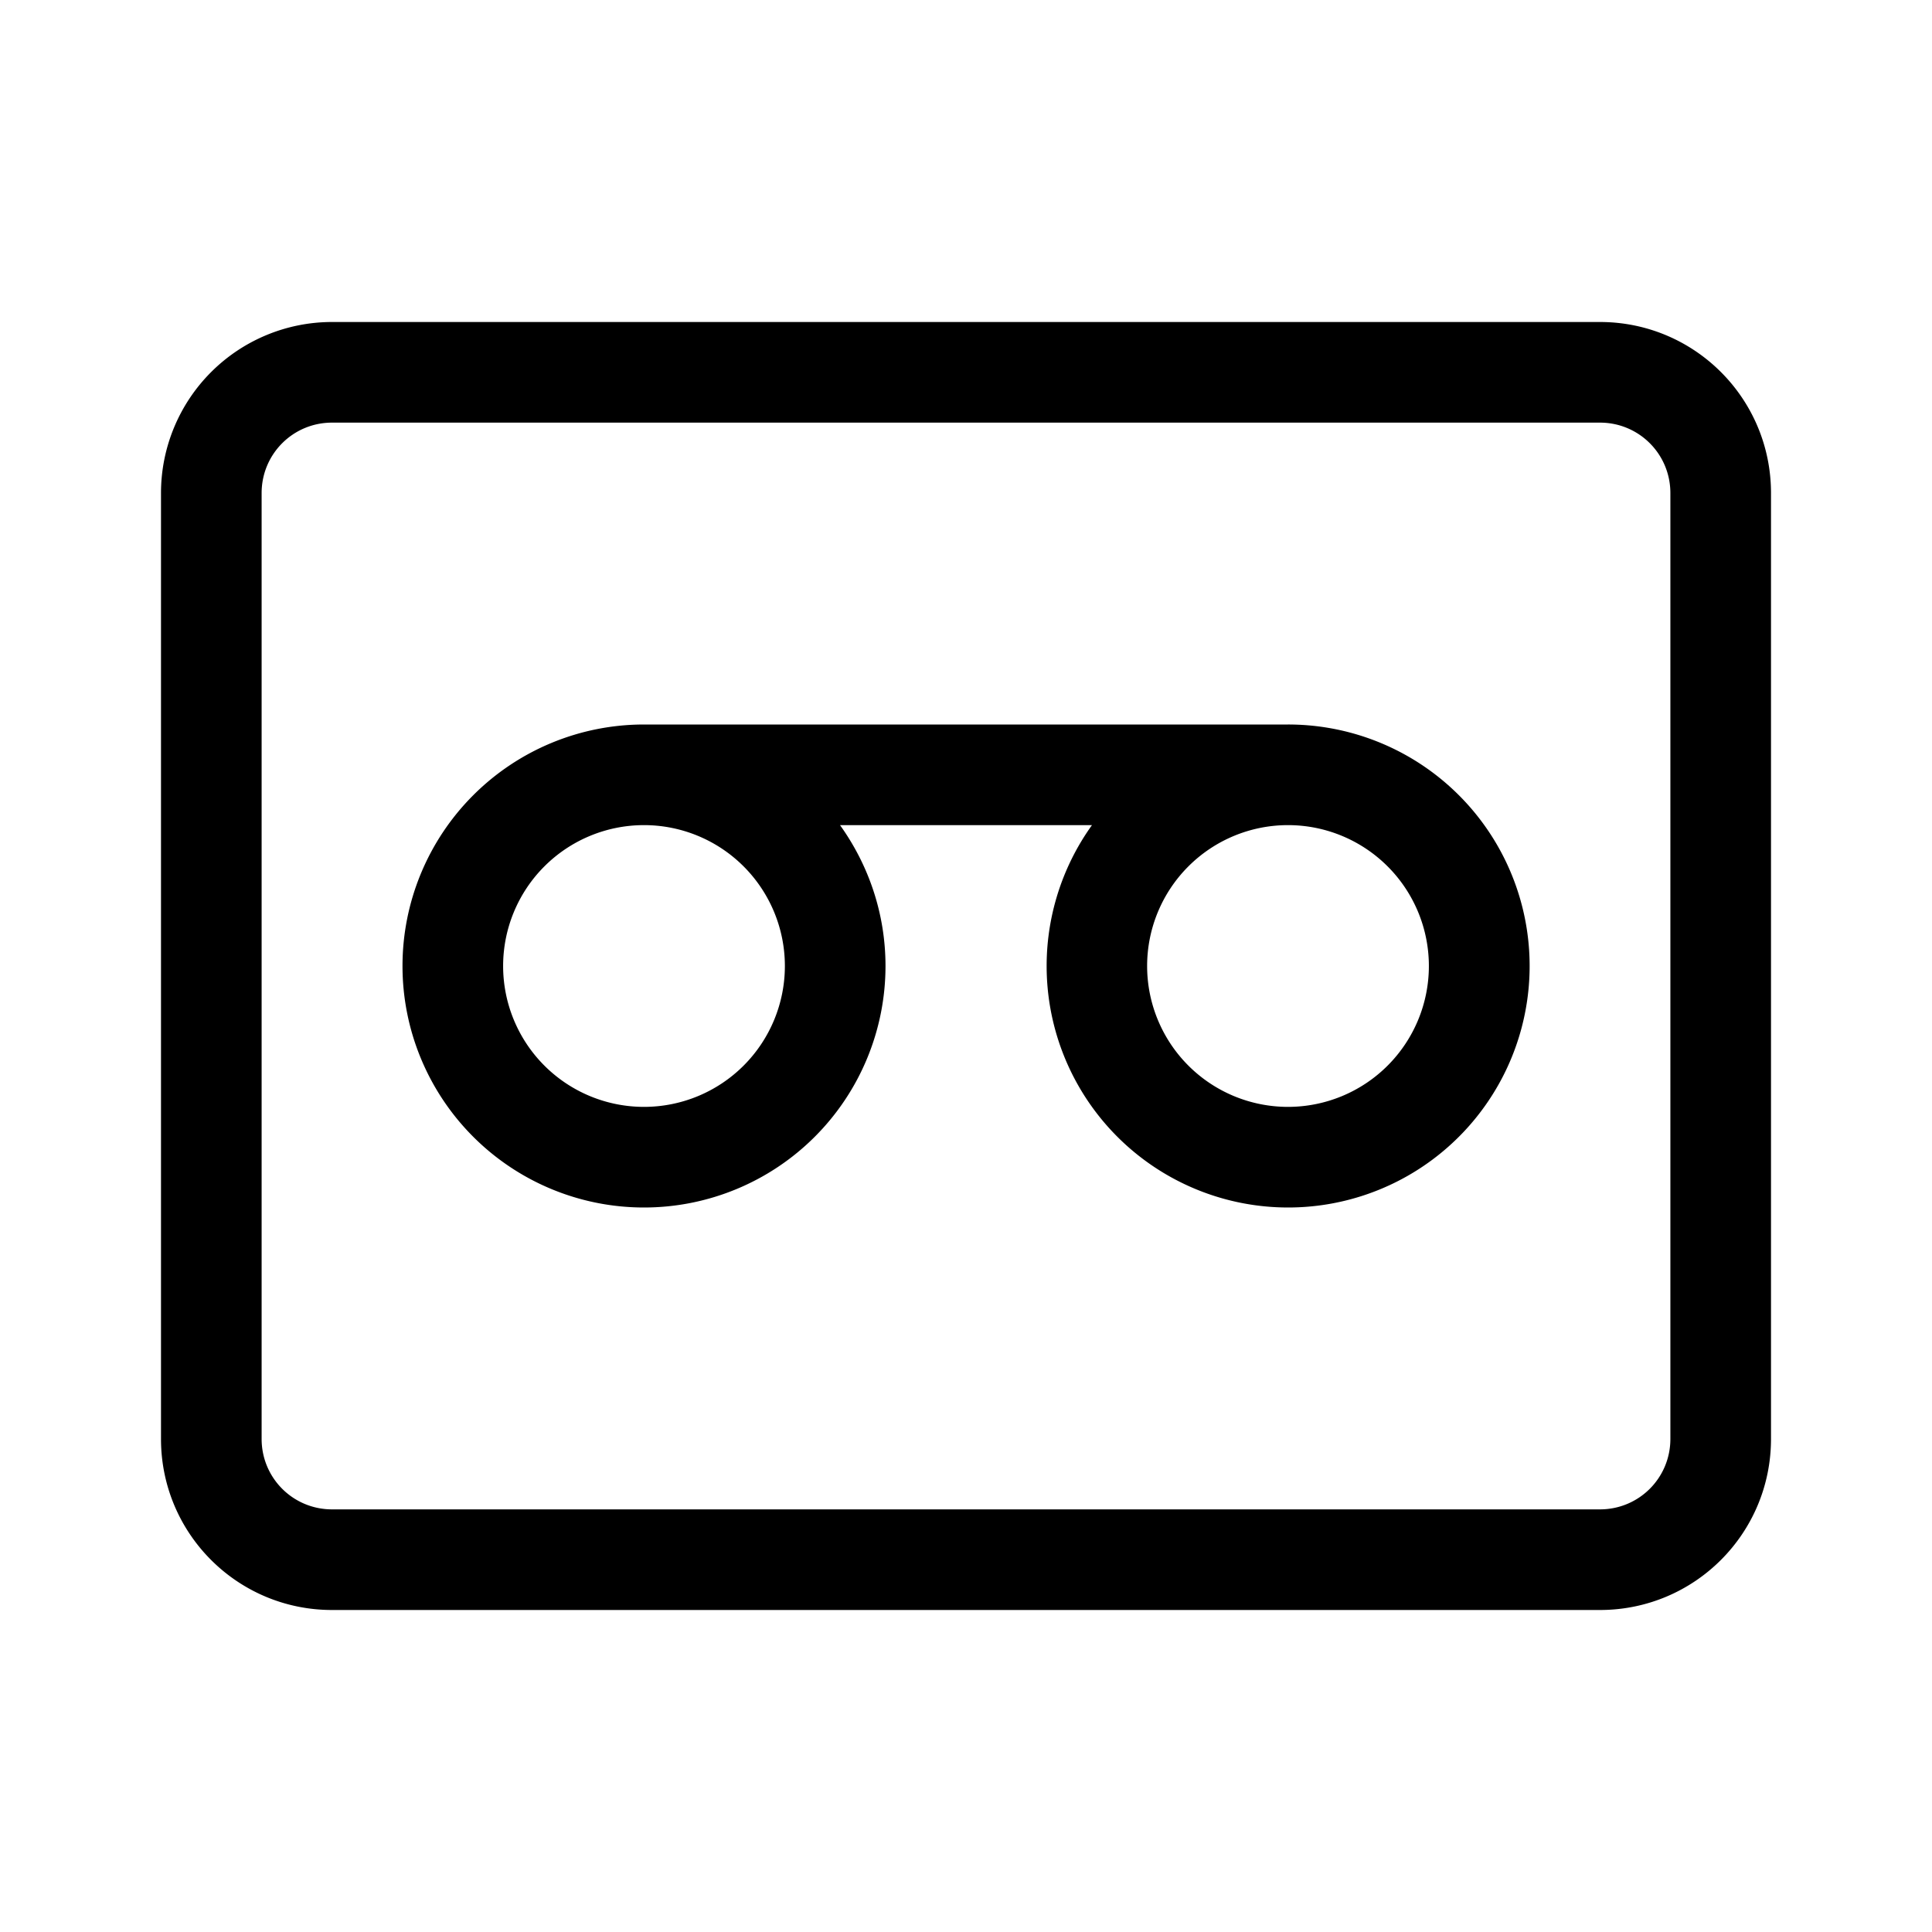
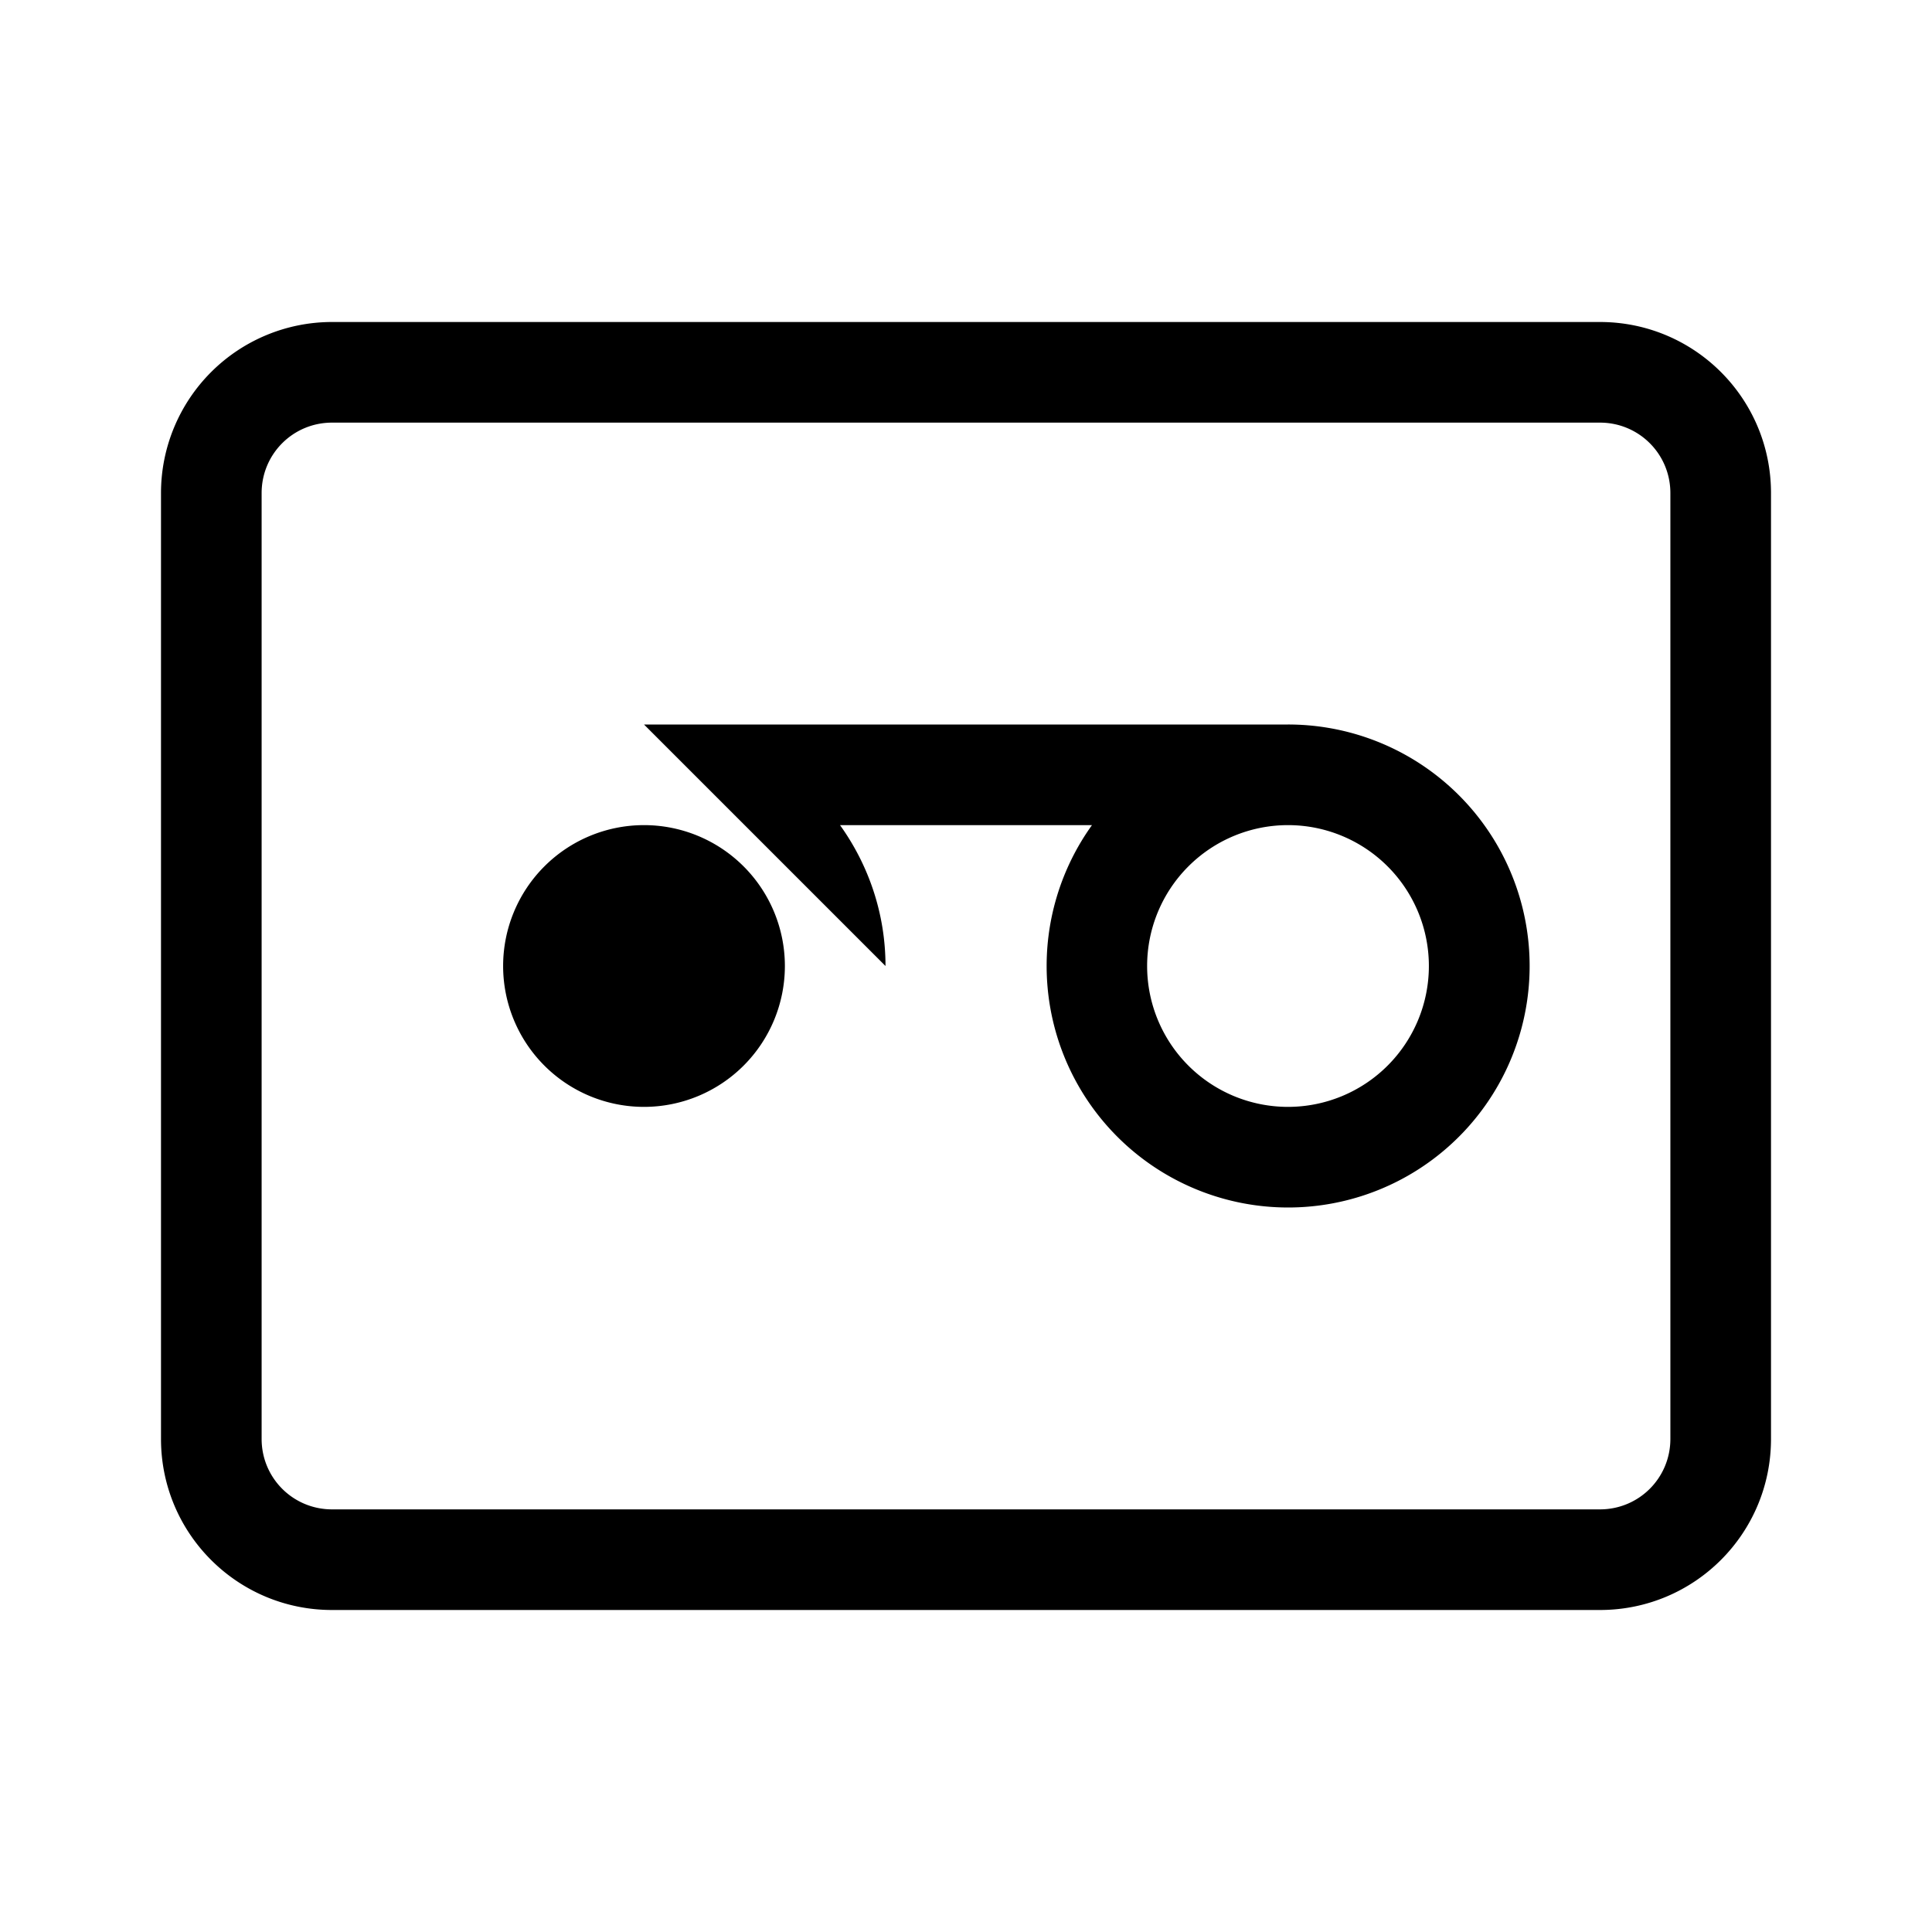
<svg xmlns="http://www.w3.org/2000/svg" width="48" height="48" viewBox="0 0 48 48">
-   <path d="M22 24c0-1.3-.42-2.51-1.13-3.5h6.26A6 6 0 1 0 32 18H16a6 6 0 1 0 6 6Zm-2.5 0a3.5 3.5 0 1 1-7 0 3.5 3.5 0 0 1 7 0Zm9 0a3.5 3.5 0 1 1 7 0 3.5 3.5 0 0 1-7 0ZM8.25 8A4.25 4.25 0 0 0 4 12.25v23.5C4 38.1 5.9 40 8.25 40h31.5C42.1 40 44 38.1 44 35.75v-23.5C44 9.9 42.1 8 39.75 8H8.25ZM6.5 12.25c0-.97.78-1.75 1.75-1.75h31.5c.97 0 1.75.78 1.75 1.75v23.5c0 .97-.78 1.75-1.75 1.75H8.25c-.97 0-1.75-.78-1.75-1.75v-23.5Z" />
+   <path d="M22 24c0-1.3-.42-2.51-1.13-3.5h6.26A6 6 0 1 0 32 18H16Zm-2.5 0a3.5 3.5 0 1 1-7 0 3.5 3.5 0 0 1 7 0Zm9 0a3.5 3.5 0 1 1 7 0 3.5 3.5 0 0 1-7 0ZM8.25 8A4.25 4.25 0 0 0 4 12.25v23.5C4 38.1 5.9 40 8.25 40h31.5C42.1 40 44 38.1 44 35.75v-23.5C44 9.9 42.1 8 39.75 8H8.25ZM6.5 12.25c0-.97.78-1.75 1.75-1.75h31.5c.97 0 1.75.78 1.75 1.75v23.5c0 .97-.78 1.75-1.75 1.75H8.25c-.97 0-1.75-.78-1.75-1.75v-23.5Z" />
</svg>